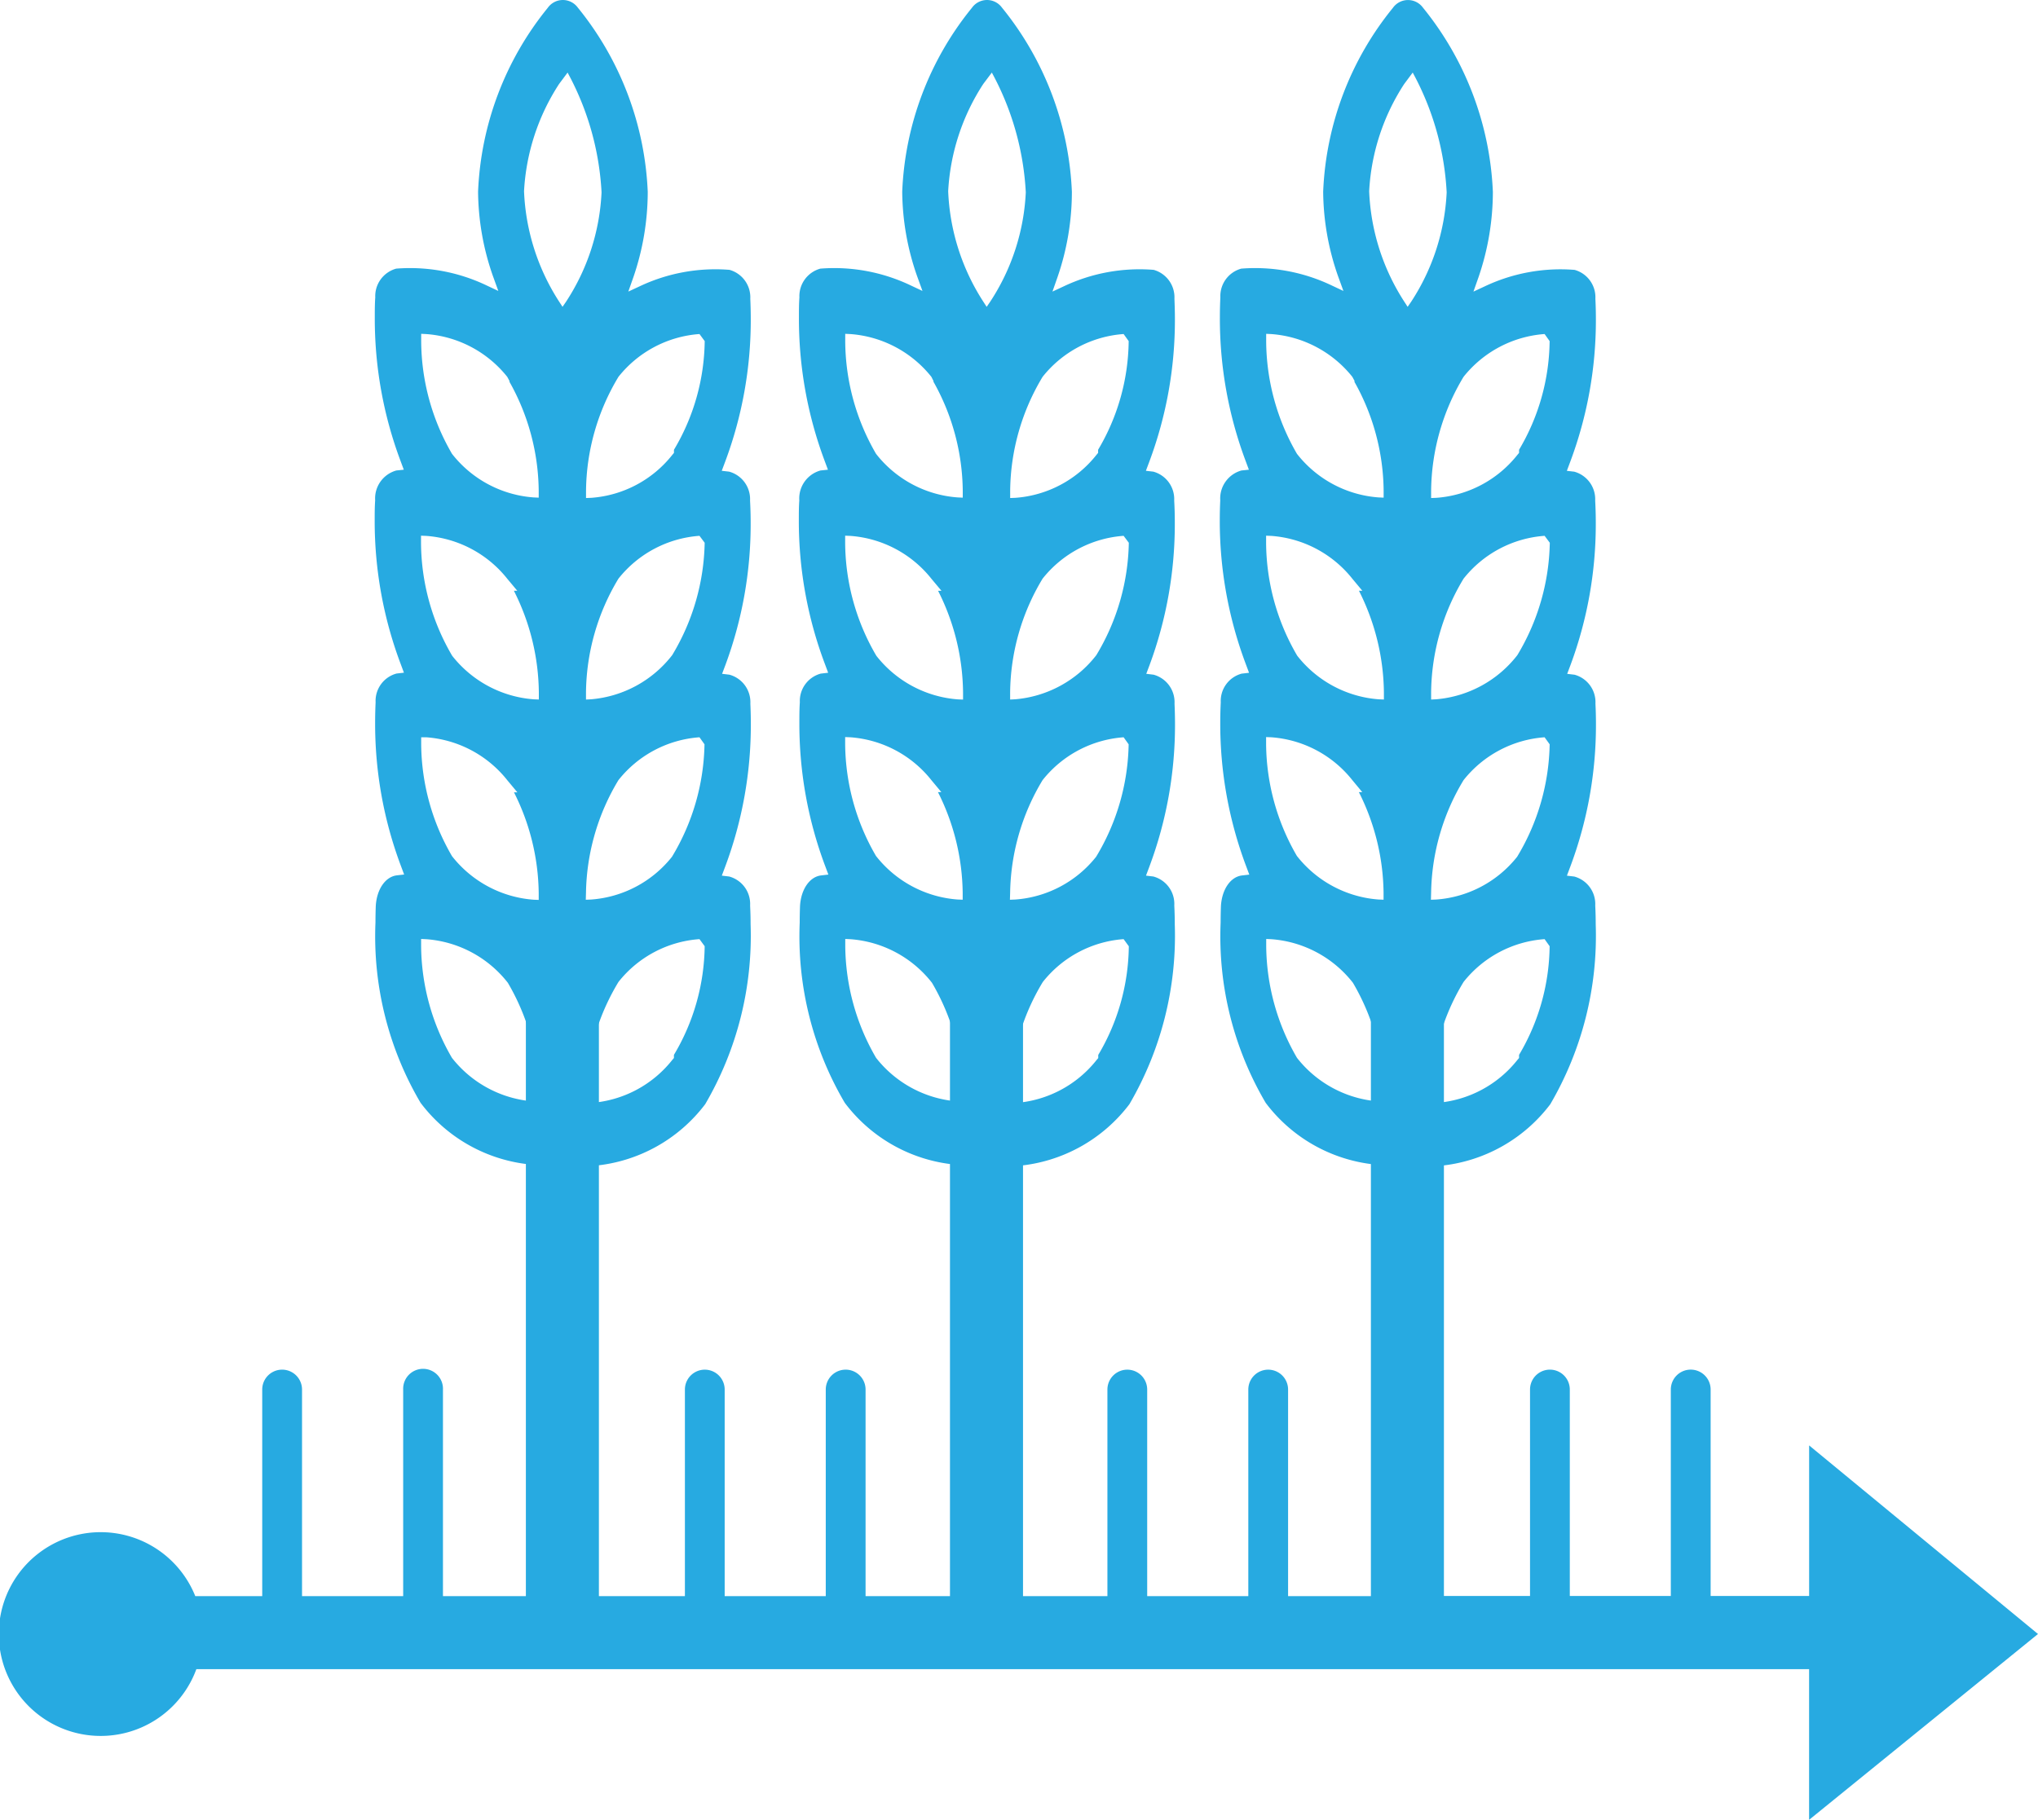
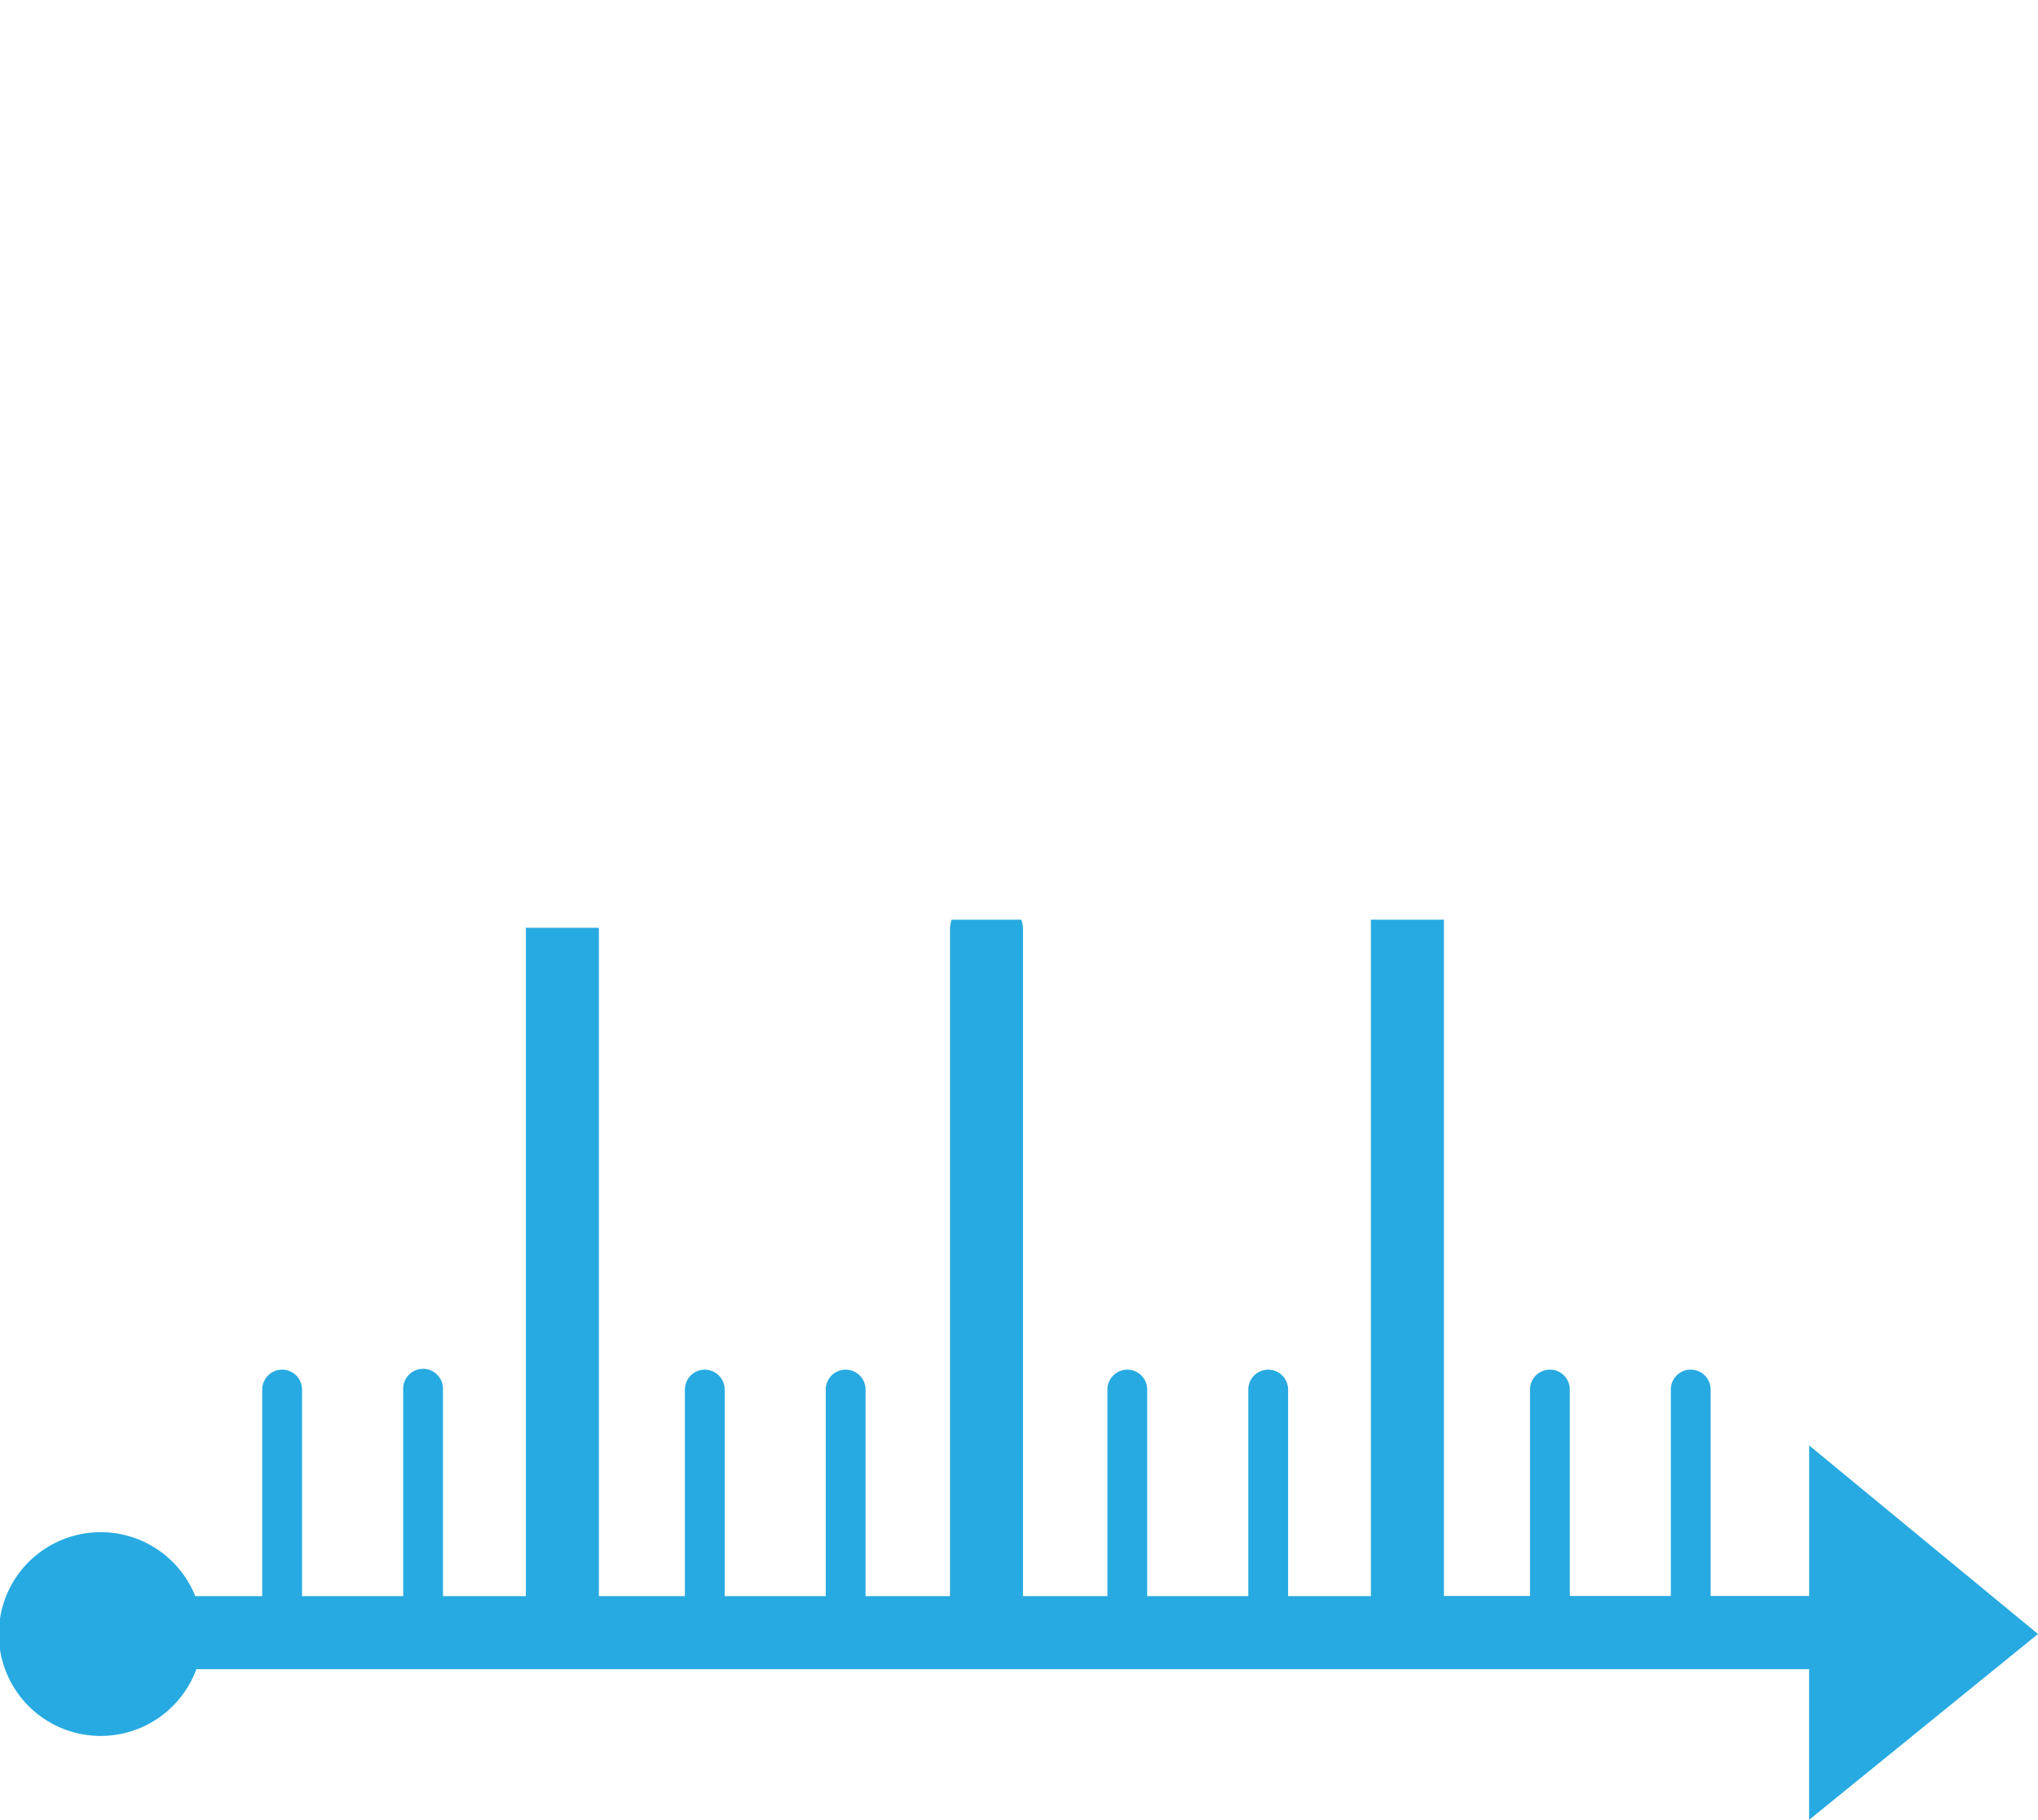
<svg xmlns="http://www.w3.org/2000/svg" width="60" height="53.587" viewBox="0 0 60 53.587">
  <g transform="translate(0 0.11)">
    <g transform="translate(0 26.971)">
      <path d="M60,54.42l-6.738-5.553V53.3h-2.9V47.221a.586.586,0,0,0-1.172,0V53.3H46.216V47.221a.585.585,0,1,0-1.171,0V53.3H42.51V33.386H40.36V53.305H37.922V47.222a.585.585,0,1,0-1.171,0v6.083H33.774V47.222a.585.585,0,1,0-1.171,0v6.083H30.118V33.625a1.055,1.055,0,0,0-.048-.239H28.016a1,1,0,0,0-.048.239v19.68H25.483V47.222a.586.586,0,0,0-1.172,0v6.083H21.335V47.222a.585.585,0,1,0-1.171,0v6.083H17.632V33.625h-2.15v19.68H13.041V47.222a.586.586,0,1,0-1.171,0v6.083H8.892V47.222a.586.586,0,0,0-1.172,0v6.083H5.749a3,3,0,1,0,.032,2.15h47.48v4.437Z" transform="translate(0 -33.386)" fill="#27aae1" />
    </g>
    <g transform="translate(11.031 -0.11)">
-       <path d="M11.031,15.217c0-.2,0-.4.014-.593a.854.854,0,0,1,.623-.88l.22-.023-.1-.269a11.931,11.931,0,0,1-.754-4.212c0-.2,0-.4.014-.593a.84.84,0,0,1,.617-.847,5.23,5.23,0,0,1,2.672.5l.334.157-.158-.436a7.663,7.663,0,0,1-.438-2.487A9.166,9.166,0,0,1,16.127.12a.544.544,0,0,1,.881-.01A9.21,9.21,0,0,1,19.07,5.538a7.765,7.765,0,0,1-.421,2.509l-.151.429.327-.152a5.211,5.211,0,0,1,2.652-.488.839.839,0,0,1,.612.85c.009.195.014.4.014.6a11.909,11.909,0,0,1-.754,4.2l-.1.267.217.025a.839.839,0,0,1,.616.851q.018.33.018.665a11.918,11.918,0,0,1-.741,4.171l-.1.266.216.026a.838.838,0,0,1,.616.85c.009.195.014.4.014.6a11.909,11.909,0,0,1-.754,4.2l-.1.267.217.026a.836.836,0,0,1,.616.849c0,.033.014.235.014.556a9.824,9.824,0,0,1-1.337,5.3A4.62,4.62,0,0,1,17.5,34.217l-1.761-.027a4.608,4.608,0,0,1-3.358-1.828,9.656,9.656,0,0,1-1.327-5.307c0-.234.006-.4.009-.489.03-.5.288-.859.618-.9l.217-.025-.1-.267a11.892,11.892,0,0,1-.754-4.206c0-.2.005-.4.014-.6a.835.835,0,0,1,.616-.845l.218-.025-.1-.268A11.93,11.93,0,0,1,11.031,15.217Zm4.834,16.9a6.627,6.627,0,0,0-.914-3.288,3.358,3.358,0,0,0-2.4-1.283l-.153-.007,0,.212a6.636,6.636,0,0,0,.907,3.288,3.37,3.37,0,0,0,2.41,1.284l.154.006Zm-.931-9.254A3.354,3.354,0,0,0,12.548,21.6L12.4,21.6l0,.211a6.64,6.64,0,0,0,.907,3.289,3.369,3.369,0,0,0,2.4,1.283l.153.006,0-.211a6.741,6.741,0,0,0-.728-2.957h.1Zm0-5.931a3.358,3.358,0,0,0-2.386-1.262l-.153-.006,0,.211a6.64,6.64,0,0,0,.916,3.323,3.37,3.37,0,0,0,2.4,1.284l.153.006,0-.211a6.764,6.764,0,0,0-.735-2.992h.1Zm0-5.945a3.364,3.364,0,0,0-2.385-1.26L12.4,9.72l0,.211a6.654,6.654,0,0,0,.907,3.322,3.36,3.36,0,0,0,2.4,1.284l.153.007,0-.213a6.659,6.659,0,0,0-.862-3.2L15,11.109Zm1.527-8.626A6.413,6.413,0,0,0,15.428,5.52a6.463,6.463,0,0,0,1.033,3.251l.1.154.106-.154a6.408,6.408,0,0,0,1.043-3.217,8.266,8.266,0,0,0-1-3.527h0ZM20.593,21.6a3.351,3.351,0,0,0-2.386,1.262,6.611,6.611,0,0,0-.955,3.309l-.006.213.155-.006a3.346,3.346,0,0,0,2.383-1.26,6.617,6.617,0,0,0,.957-3.311Zm0-5.932a3.351,3.351,0,0,0-2.386,1.262,6.6,6.6,0,0,0-.955,3.346l0,.213.155-.008a3.378,3.378,0,0,0,2.383-1.3,6.629,6.629,0,0,0,.956-3.309Zm0-5.942a3.355,3.355,0,0,0-2.385,1.26,6.612,6.612,0,0,0-.955,3.358l0,.211.154-.006a3.35,3.35,0,0,0,2.384-1.262l.051-.061v-.092a6.376,6.376,0,0,0,.905-3.2Zm0,17.818a3.342,3.342,0,0,0-2.385,1.261,6.579,6.579,0,0,0-.955,3.356l0,.212.153-.007a3.351,3.351,0,0,0,2.383-1.261l.052-.061v-.092a6.376,6.376,0,0,0,.905-3.2Z" transform="translate(-11.031 0.11)" fill="#27aae1" />
-     </g>
+       </g>
    <g transform="translate(35.911 -0.109)">
-       <path d="M35.911,15.217q0-.3.014-.593a.855.855,0,0,1,.623-.88l.22-.023-.1-.269a11.931,11.931,0,0,1-.754-4.212q0-.3.014-.593a.839.839,0,0,1,.616-.847,5.228,5.228,0,0,1,2.672.5l.335.157-.158-.435a7.663,7.663,0,0,1-.438-2.487A9.164,9.164,0,0,1,41.008.121a.544.544,0,0,1,.881-.01,9.211,9.211,0,0,1,2.062,5.428,7.765,7.765,0,0,1-.421,2.509l-.151.429.327-.152a5.211,5.211,0,0,1,2.652-.488.837.837,0,0,1,.611.85c.01.195.015.4.015.6a11.887,11.887,0,0,1-.755,4.2l-.1.267.217.025a.84.84,0,0,1,.617.851q.018.33.018.665a11.919,11.919,0,0,1-.742,4.171l-.1.266.217.026a.837.837,0,0,1,.615.85c.01.195.015.4.015.6a11.887,11.887,0,0,1-.755,4.2l-.1.267.217.026a.838.838,0,0,1,.617.849c0,.033.014.235.014.556a9.826,9.826,0,0,1-1.338,5.3,4.62,4.62,0,0,1-3.259,1.814l-1.761-.027a4.608,4.608,0,0,1-3.358-1.828,9.656,9.656,0,0,1-1.327-5.307c0-.234.006-.4.009-.489.03-.5.288-.859.618-.9l.217-.025-.1-.267a11.893,11.893,0,0,1-.755-4.206c0-.2.005-.4.015-.6a.834.834,0,0,1,.615-.845l.218-.025-.1-.268A11.962,11.962,0,0,1,35.911,15.217Zm4.834,16.9a6.617,6.617,0,0,0-.914-3.288,3.36,3.36,0,0,0-2.4-1.283l-.153-.007,0,.212a6.646,6.646,0,0,0,.906,3.288,3.37,3.37,0,0,0,2.41,1.284l.154.006Zm-.931-9.254A3.352,3.352,0,0,0,37.428,21.6l-.153-.006,0,.211a6.649,6.649,0,0,0,.906,3.289,3.373,3.373,0,0,0,2.4,1.283l.152.006,0-.211a6.726,6.726,0,0,0-.727-2.957h.1Zm0-5.931a3.36,3.36,0,0,0-2.386-1.262l-.153-.006,0,.211a6.64,6.64,0,0,0,.916,3.323,3.368,3.368,0,0,0,2.4,1.284l.152.006,0-.211a6.777,6.777,0,0,0-.735-2.992h.1Zm0-5.945a3.368,3.368,0,0,0-2.386-1.26l-.151-.007,0,.211a6.664,6.664,0,0,0,.906,3.322,3.363,3.363,0,0,0,2.4,1.284l.152.007,0-.213a6.647,6.647,0,0,0-.861-3.2l.006-.023Zm1.528-8.626A6.393,6.393,0,0,0,40.309,5.52a6.453,6.453,0,0,0,1.033,3.251l.1.154.106-.154a6.428,6.428,0,0,0,1.043-3.217,8.238,8.238,0,0,0-1-3.527h0ZM45.474,21.6a3.349,3.349,0,0,0-2.386,1.262,6.611,6.611,0,0,0-.955,3.309l-.006.213.156-.006a3.347,3.347,0,0,0,2.383-1.26,6.617,6.617,0,0,0,.957-3.311Zm0-5.932a3.349,3.349,0,0,0-2.386,1.262,6.6,6.6,0,0,0-.955,3.346l0,.213.155-.008a3.382,3.382,0,0,0,2.384-1.3,6.628,6.628,0,0,0,.955-3.309Zm0-5.942a3.361,3.361,0,0,0-2.386,1.26,6.621,6.621,0,0,0-.955,3.358l0,.211.154-.006a3.352,3.352,0,0,0,2.384-1.262l.051-.061v-.092a6.386,6.386,0,0,0,.9-3.2Zm0,17.818a3.347,3.347,0,0,0-2.386,1.261,6.579,6.579,0,0,0-.955,3.356l0,.212.154-.007a3.352,3.352,0,0,0,2.383-1.261l.052-.061v-.092a6.386,6.386,0,0,0,.9-3.2Z" transform="translate(-35.911 0.109)" fill="#27aae1" />
-     </g>
+       </g>
    <g transform="translate(23.518 -0.11)">
-       <path d="M23.518,15.217c0-.2,0-.4.014-.593a.854.854,0,0,1,.623-.88l.22-.023-.1-.269a11.931,11.931,0,0,1-.754-4.212c0-.2,0-.4.014-.593a.84.84,0,0,1,.617-.847,5.23,5.23,0,0,1,2.672.5l.334.157L27,8.021a7.663,7.663,0,0,1-.438-2.487A9.166,9.166,0,0,1,28.614.12a.544.544,0,0,1,.881-.01,9.21,9.21,0,0,1,2.062,5.428,7.712,7.712,0,0,1-.422,2.509l-.15.429.327-.152a5.212,5.212,0,0,1,2.652-.488.839.839,0,0,1,.612.85c.008.195.014.4.014.6a11.909,11.909,0,0,1-.754,4.2l-.1.267.218.025a.838.838,0,0,1,.615.851c.013.22.018.442.018.665a11.941,11.941,0,0,1-.74,4.171l-.1.266.215.026a.838.838,0,0,1,.617.85c.008.195.014.4.014.6a11.909,11.909,0,0,1-.754,4.2l-.1.267.218.026a.835.835,0,0,1,.615.849c0,.033.014.235.014.556a9.831,9.831,0,0,1-1.336,5.3,4.624,4.624,0,0,1-3.26,1.814l-1.761-.027a4.608,4.608,0,0,1-3.358-1.828,9.656,9.656,0,0,1-1.327-5.307c0-.234.006-.4.009-.489.03-.5.288-.859.618-.9l.217-.025-.1-.267a11.892,11.892,0,0,1-.754-4.206c0-.2,0-.4.014-.6a.835.835,0,0,1,.616-.845l.218-.025-.1-.268A11.93,11.93,0,0,1,23.518,15.217Zm4.834,16.9a6.627,6.627,0,0,0-.914-3.288,3.358,3.358,0,0,0-2.4-1.283l-.153-.007,0,.212a6.636,6.636,0,0,0,.907,3.288,3.37,3.37,0,0,0,2.41,1.284l.154.006Zm-.931-9.254A3.354,3.354,0,0,0,25.035,21.6l-.153-.006,0,.211a6.64,6.64,0,0,0,.907,3.289,3.369,3.369,0,0,0,2.4,1.283l.153.006,0-.211a6.741,6.741,0,0,0-.728-2.957h.1Zm0-5.931a3.358,3.358,0,0,0-2.386-1.262l-.153-.006,0,.211A6.64,6.64,0,0,0,25.8,19.2a3.37,3.37,0,0,0,2.4,1.284l.153.006,0-.211a6.764,6.764,0,0,0-.735-2.992h.1Zm0-5.945a3.364,3.364,0,0,0-2.385-1.26l-.152-.007,0,.211a6.654,6.654,0,0,0,.907,3.322,3.36,3.36,0,0,0,2.4,1.284l.153.007,0-.213a6.659,6.659,0,0,0-.862-3.2l0-.023Zm1.528-8.626A6.413,6.413,0,0,0,27.915,5.52a6.463,6.463,0,0,0,1.033,3.251l.1.154.106-.154A6.408,6.408,0,0,0,30.2,5.554a8.266,8.266,0,0,0-1-3.527h0ZM33.08,21.6a3.352,3.352,0,0,0-2.386,1.262,6.611,6.611,0,0,0-.955,3.309l-.006.213.155-.006a3.346,3.346,0,0,0,2.383-1.26,6.607,6.607,0,0,0,.957-3.311Zm0-5.932a3.352,3.352,0,0,0-2.386,1.262,6.6,6.6,0,0,0-.955,3.346l0,.213.155-.008a3.378,3.378,0,0,0,2.383-1.3,6.609,6.609,0,0,0,.956-3.309Zm0-5.942a3.353,3.353,0,0,0-2.385,1.26,6.612,6.612,0,0,0-.955,3.358l0,.211.154-.006a3.35,3.35,0,0,0,2.384-1.262l.051-.061v-.092a6.376,6.376,0,0,0,.9-3.2Zm0,17.818A3.34,3.34,0,0,0,30.7,28.807a6.579,6.579,0,0,0-.955,3.356l0,.212.153-.007a3.351,3.351,0,0,0,2.383-1.261l.052-.061v-.092a6.376,6.376,0,0,0,.9-3.2Z" transform="translate(-23.518 0.11)" fill="#27aae1" />
-     </g>
+       </g>
  </g>
</svg>